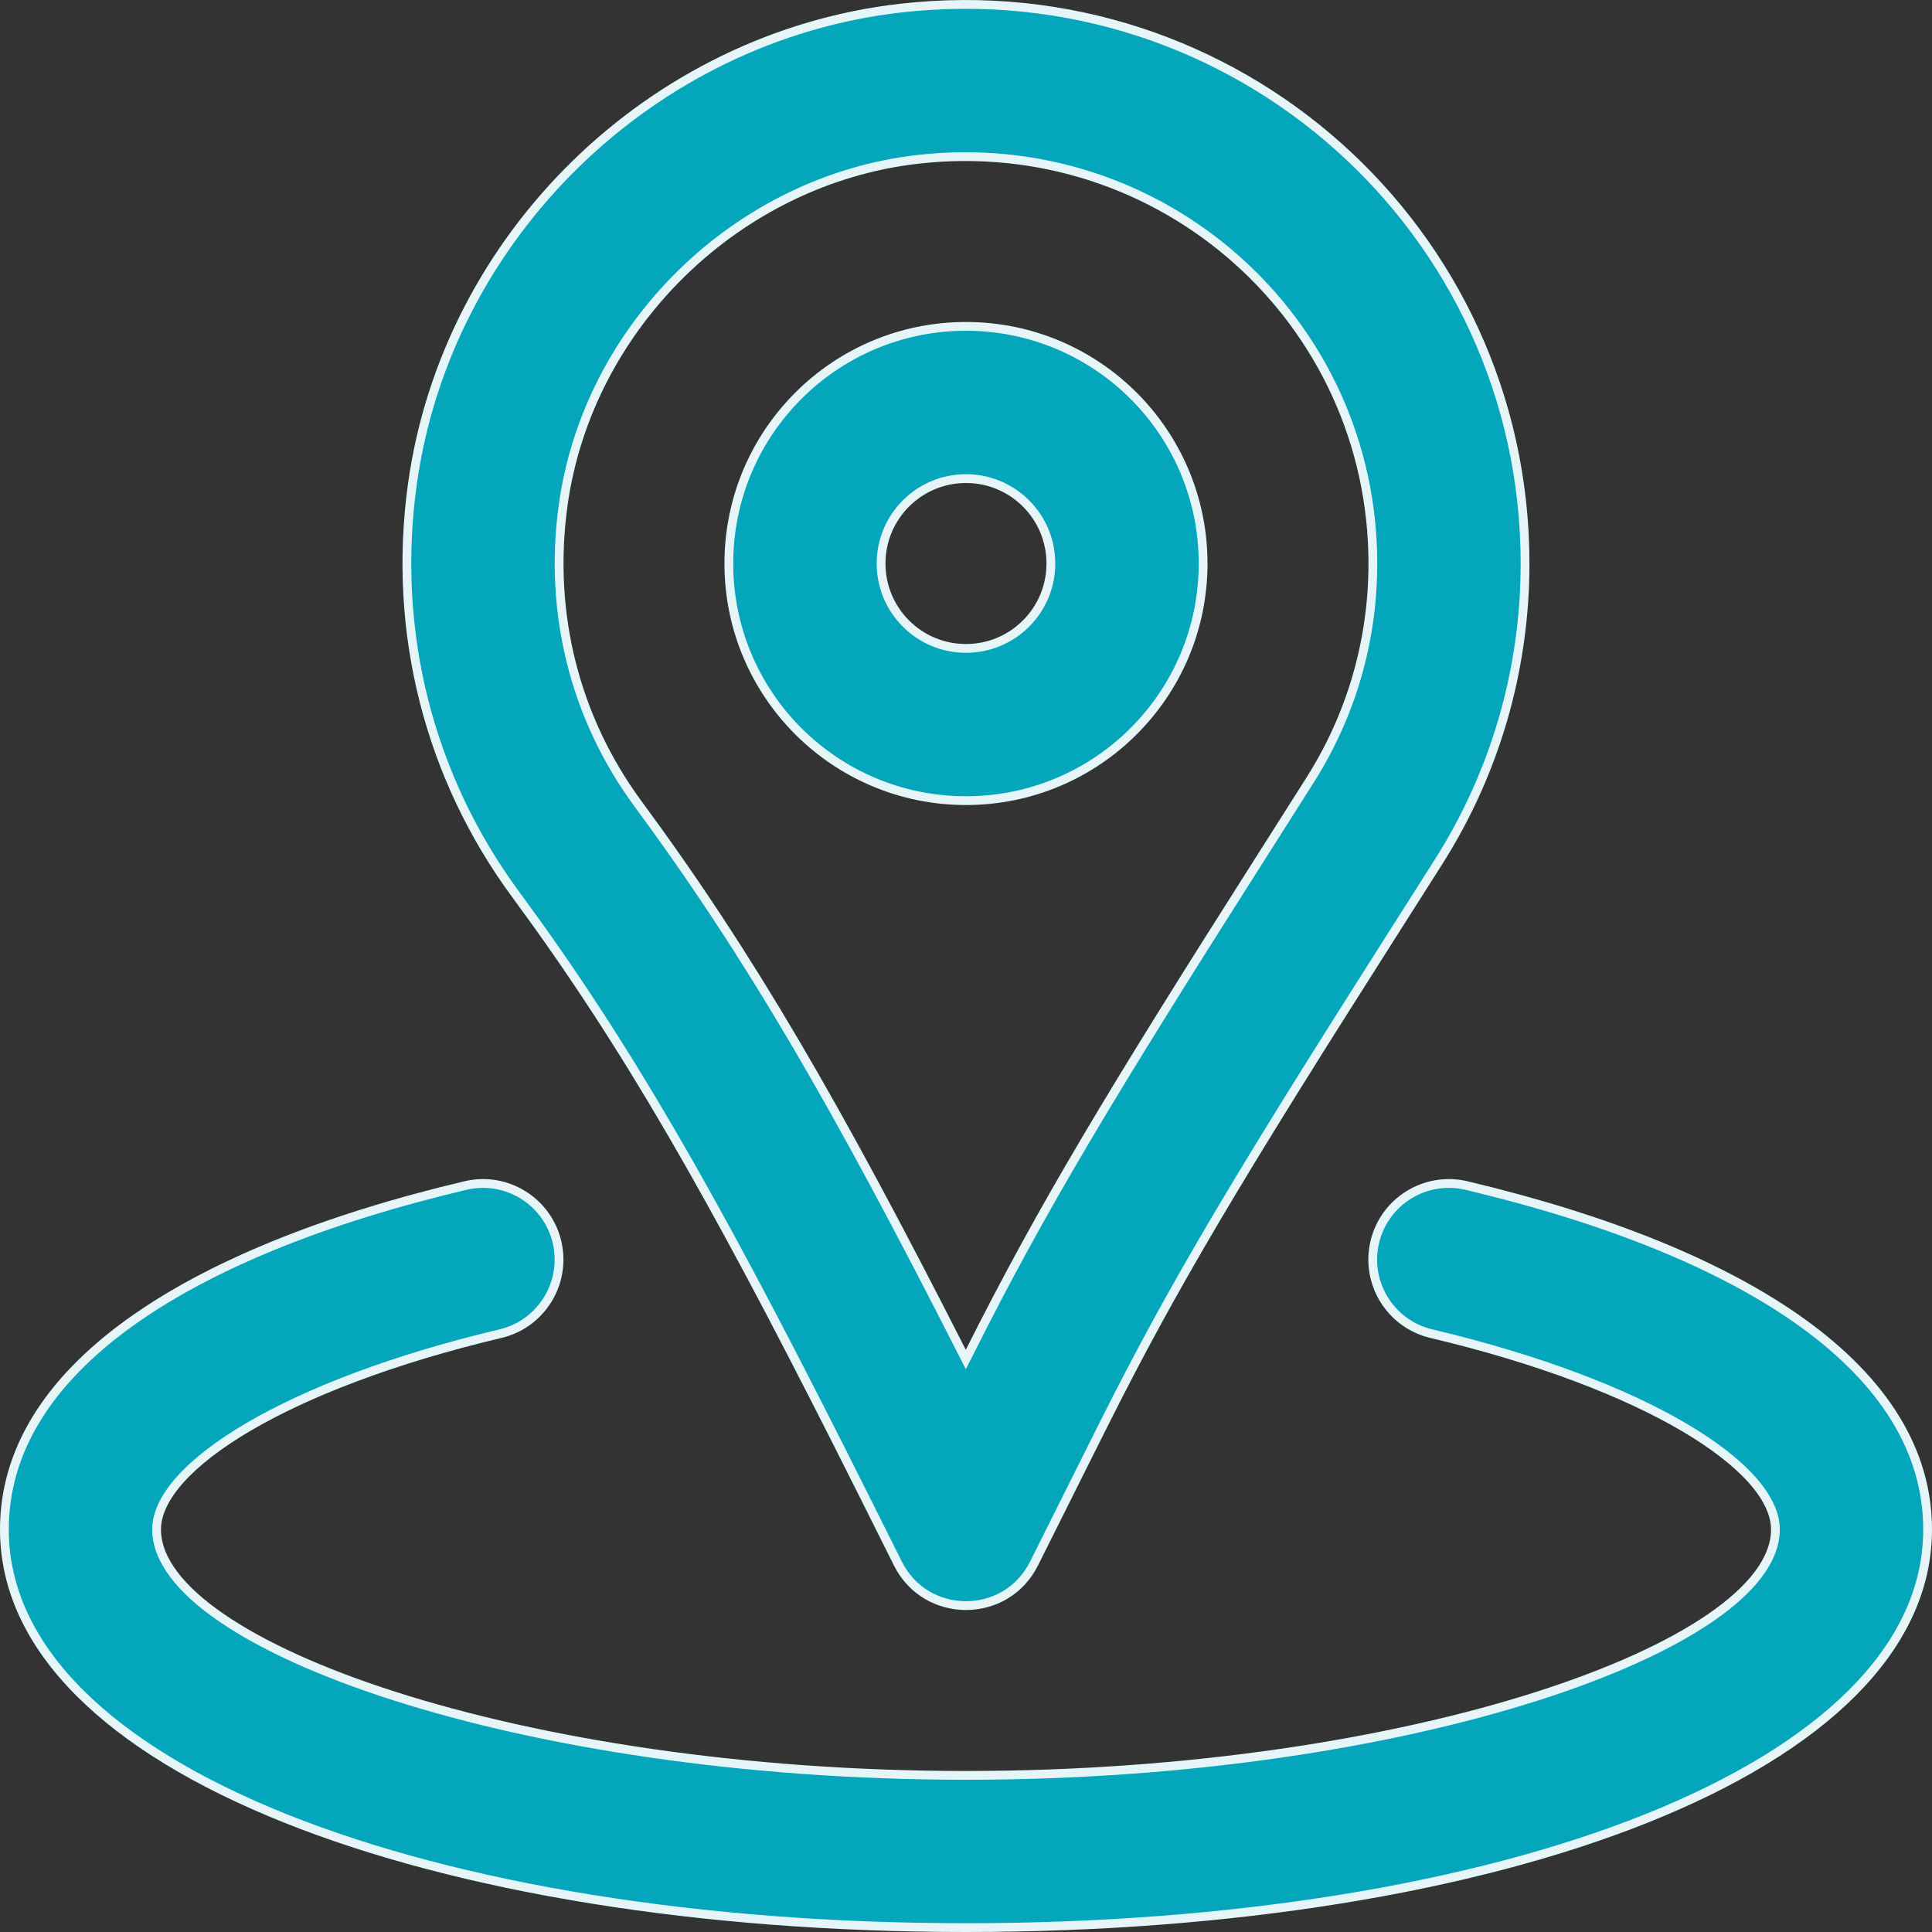
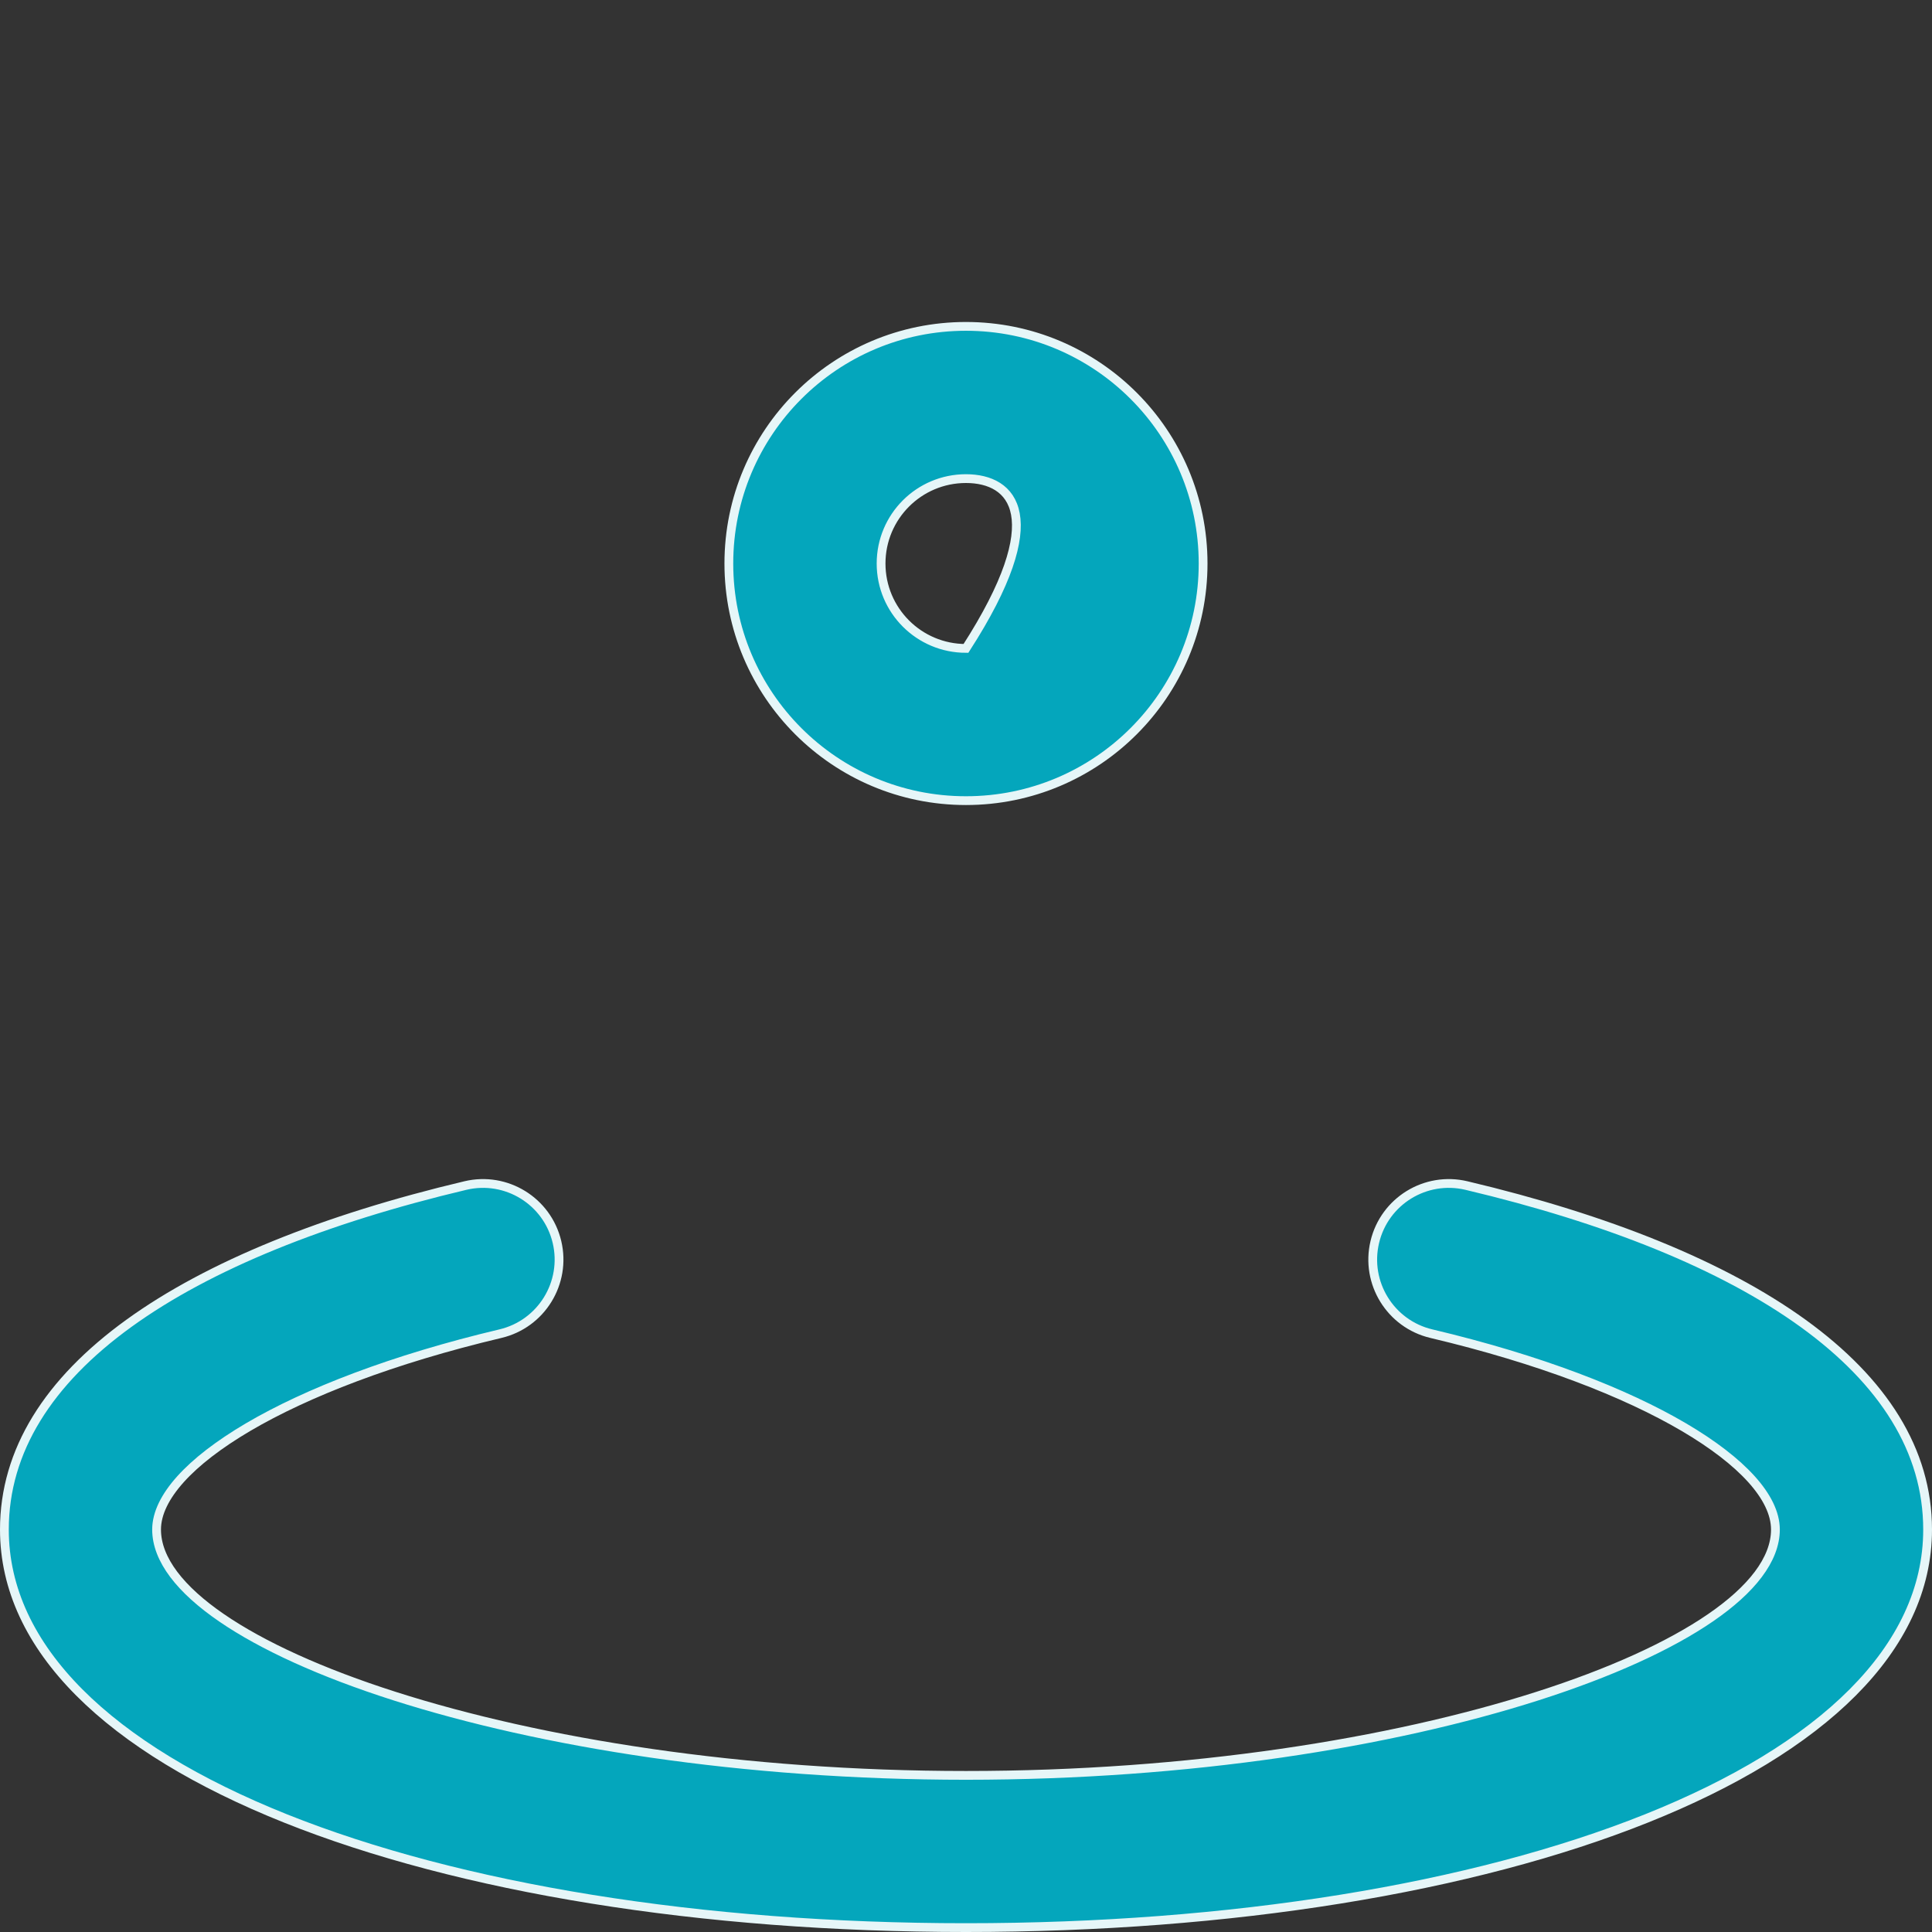
<svg xmlns="http://www.w3.org/2000/svg" width="44" height="44" viewBox="0 0 44 44" fill="none">
  <rect x="0" y="0" width="44" height="44" fill="#333333" stroke="none" />
-   <path d="M21.999 7.433C24.982 7.433 27.4 9.85 27.4 12.834C27.4 15.817 24.982 18.234 21.999 18.234C19.016 18.234 16.599 15.817 16.599 12.834C16.599 9.85 19.016 7.433 21.999 7.433ZM21.999 10.9C20.931 10.9 20.066 11.765 20.066 12.834C20.066 13.902 20.931 14.767 21.999 14.767C23.068 14.767 23.933 13.902 23.933 12.834C23.933 11.765 23.068 10.9 21.999 10.9Z" fill="#04A6BC" stroke="#E6F6F8" stroke-width="0.2" />
-   <path d="M20.51 0.185C28.137 -0.683 34.732 5.242 34.732 12.834C34.732 15.267 34.045 17.601 32.77 19.615C32.481 20.071 32.238 20.453 31.735 21.244L31.646 21.384C28.224 26.764 26.72 29.27 25.131 32.446H25.13L23.549 35.609C22.911 36.886 21.088 36.886 20.449 35.609L19.703 34.117C16.642 27.997 14.654 24.426 12.23 21.039L11.739 20.363C9.785 17.709 8.922 14.408 9.392 11.024C10.178 5.373 14.837 0.832 20.51 0.185ZM31.266 12.834C31.266 7.306 26.467 2.996 20.903 3.629C16.801 4.097 13.393 7.418 12.826 11.502C12.482 13.98 13.107 16.374 14.53 18.306C17.074 21.756 19.054 25.171 21.906 30.786L21.996 30.962L22.085 30.786C23.723 27.522 25.271 24.946 28.721 19.523L28.81 19.383C29.312 18.595 29.553 18.214 29.84 17.76C30.767 16.296 31.266 14.605 31.266 12.834Z" fill="#04A6BC" stroke="#E6F6F8" stroke-width="0.2" />
+   <path d="M21.999 7.433C24.982 7.433 27.4 9.85 27.4 12.834C27.4 15.817 24.982 18.234 21.999 18.234C19.016 18.234 16.599 15.817 16.599 12.834C16.599 9.85 19.016 7.433 21.999 7.433ZM21.999 10.9C20.931 10.9 20.066 11.765 20.066 12.834C20.066 13.902 20.931 14.767 21.999 14.767C23.933 11.765 23.068 10.9 21.999 10.9Z" fill="#04A6BC" stroke="#E6F6F8" stroke-width="0.2" />
  <path d="M31.31 28.286C31.531 27.354 32.465 26.779 33.397 27C36.608 27.761 39.239 28.819 41.065 30.139C42.889 31.459 43.9 33.034 43.9 34.834C43.9 37.551 41.483 39.819 37.502 41.412C33.53 43.001 28.044 43.9 22 43.9C15.955 43.9 10.469 43.001 6.497 41.412C2.517 39.819 0.1 37.551 0.1 34.834C0.1 33.034 1.11 31.459 2.934 30.139C4.758 28.819 7.389 27.761 10.599 27C11.53 26.779 12.464 27.354 12.685 28.286C12.905 29.217 12.33 30.152 11.398 30.373C8.935 30.957 6.986 31.717 5.65 32.502C4.983 32.895 4.465 33.295 4.113 33.686C3.763 34.075 3.567 34.464 3.566 34.833C3.566 35.519 4.116 36.206 5.044 36.843C5.979 37.485 7.327 38.098 8.987 38.628C12.31 39.69 16.904 40.433 22 40.433C27.095 40.433 31.689 39.69 35.012 38.628C36.672 38.098 38.021 37.485 38.956 36.843C39.884 36.206 40.434 35.519 40.434 34.833C40.433 34.464 40.238 34.075 39.887 33.686C39.534 33.295 39.016 32.895 38.348 32.502C37.011 31.717 35.061 30.957 32.597 30.373C31.665 30.152 31.089 29.217 31.31 28.286Z" fill="#04A6BC" stroke="#E6F6F8" stroke-width="0.2" />
</svg>